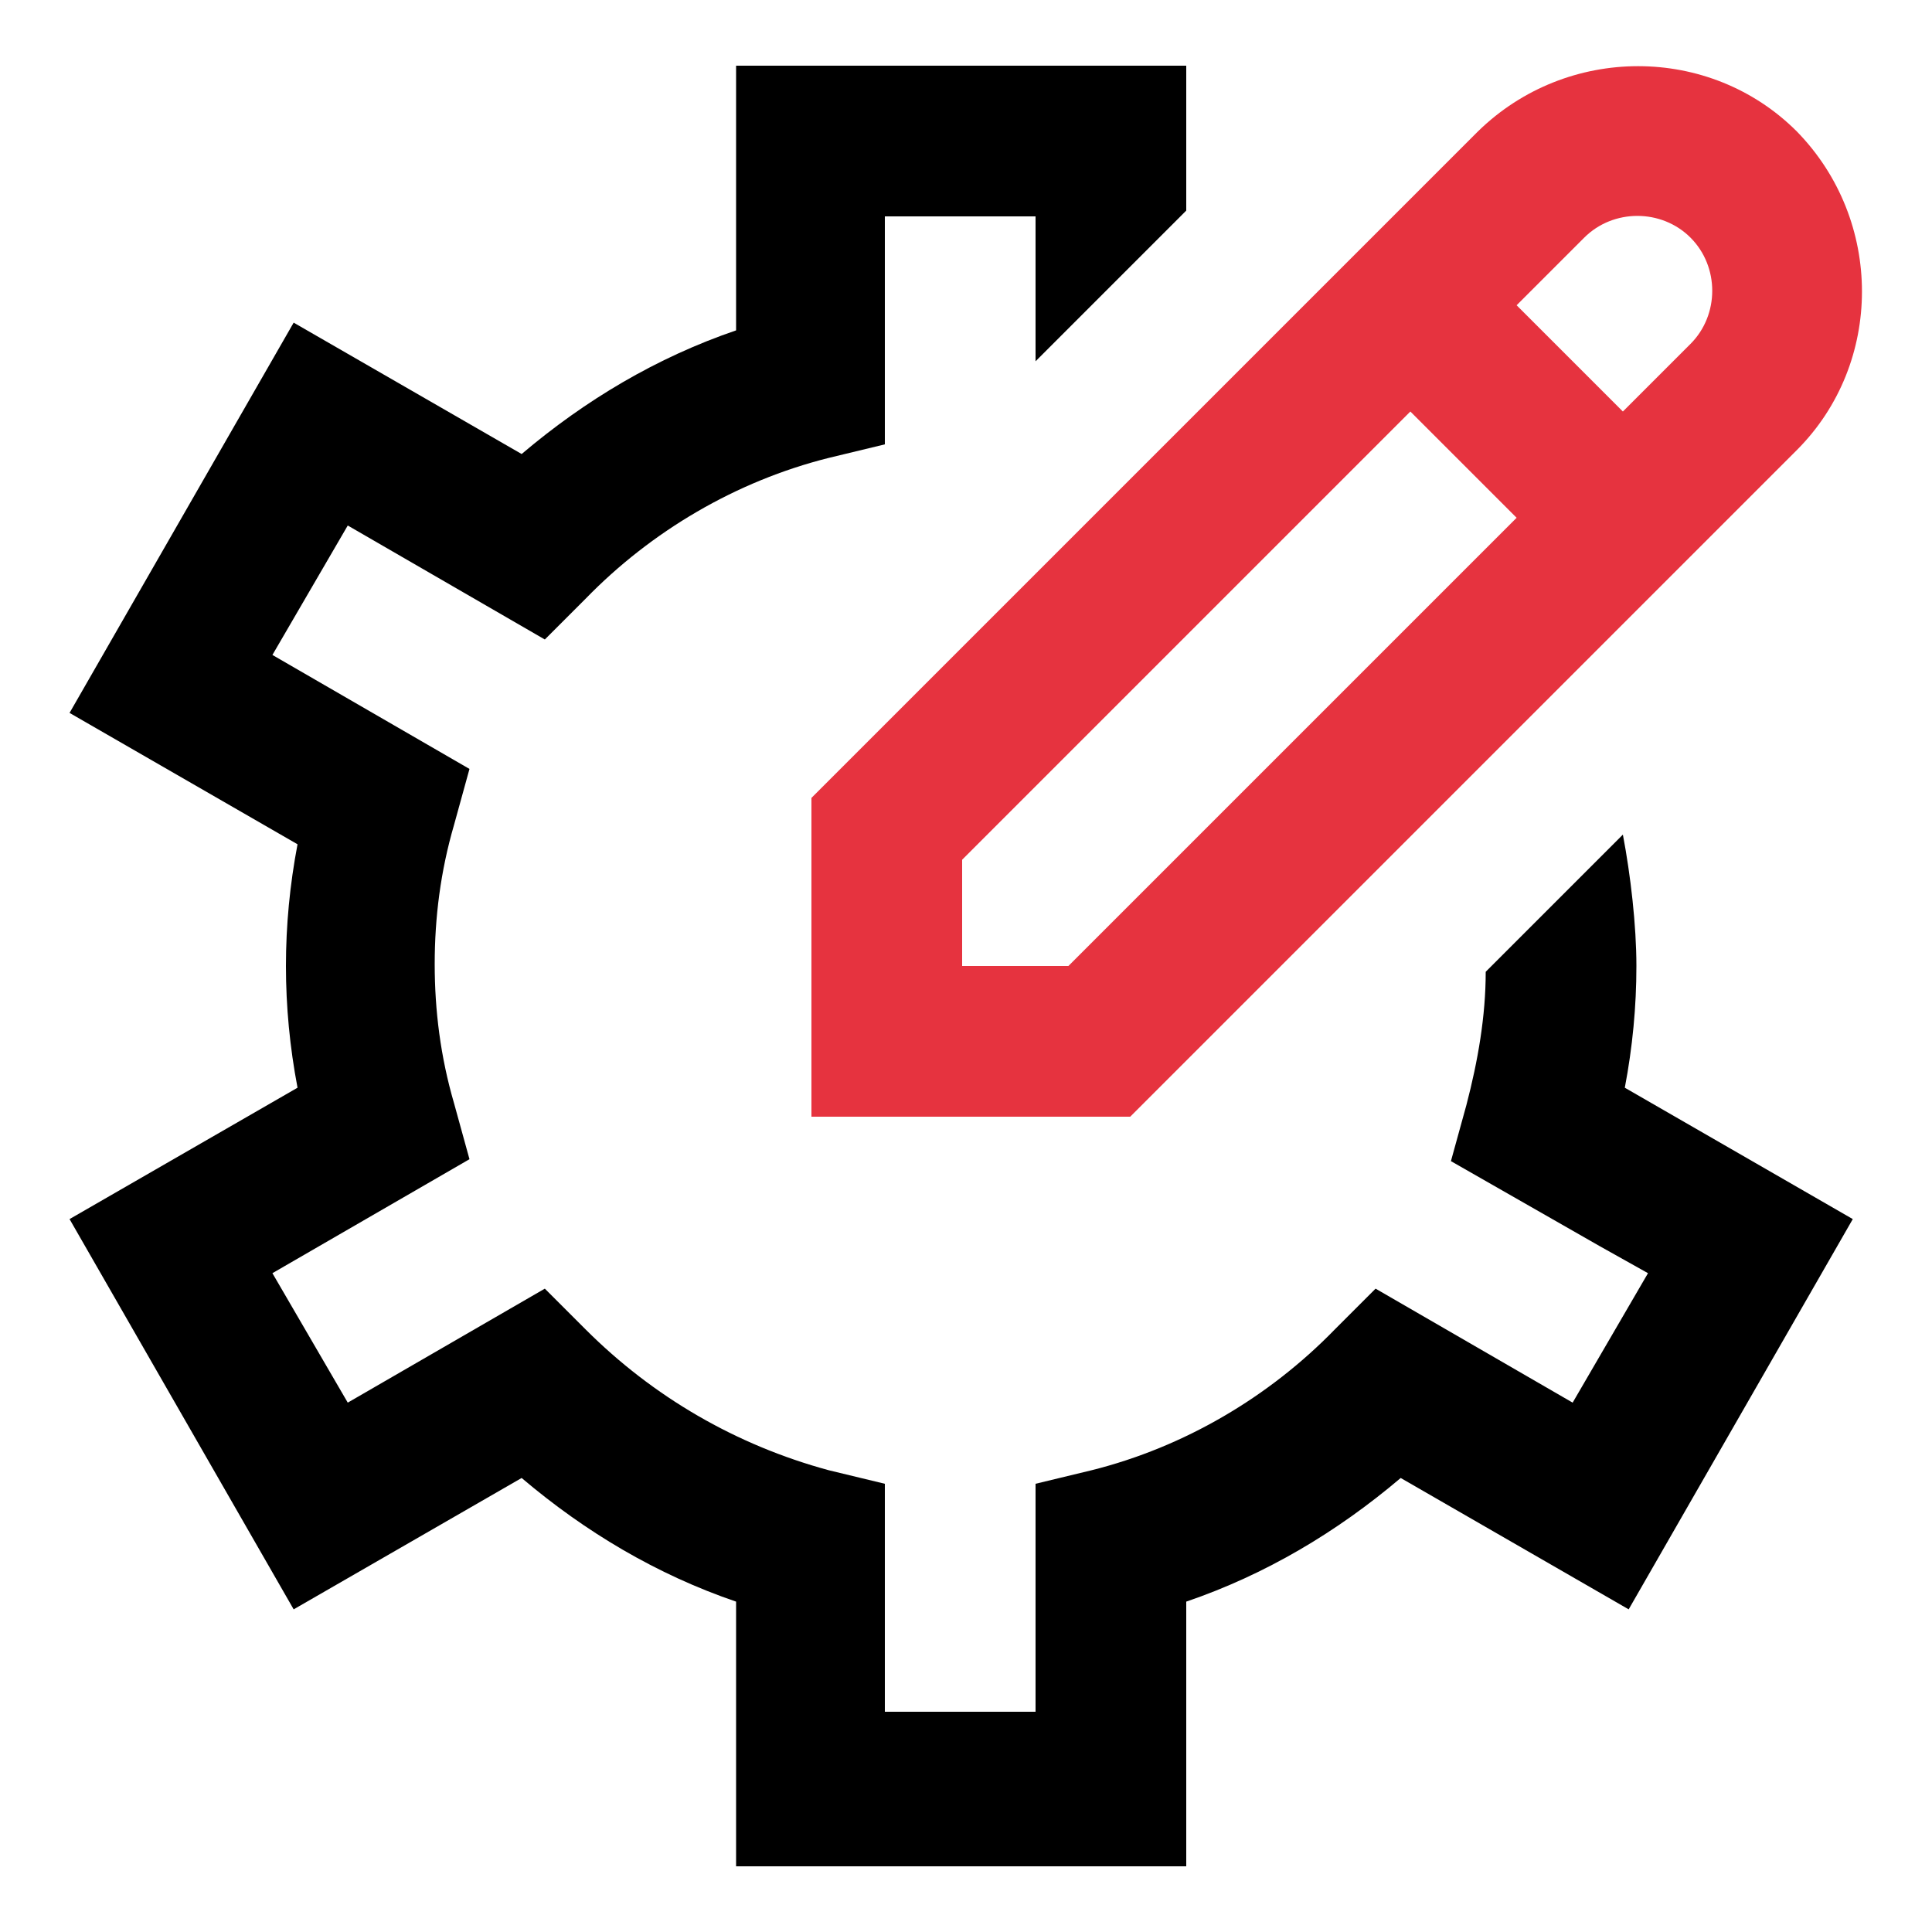
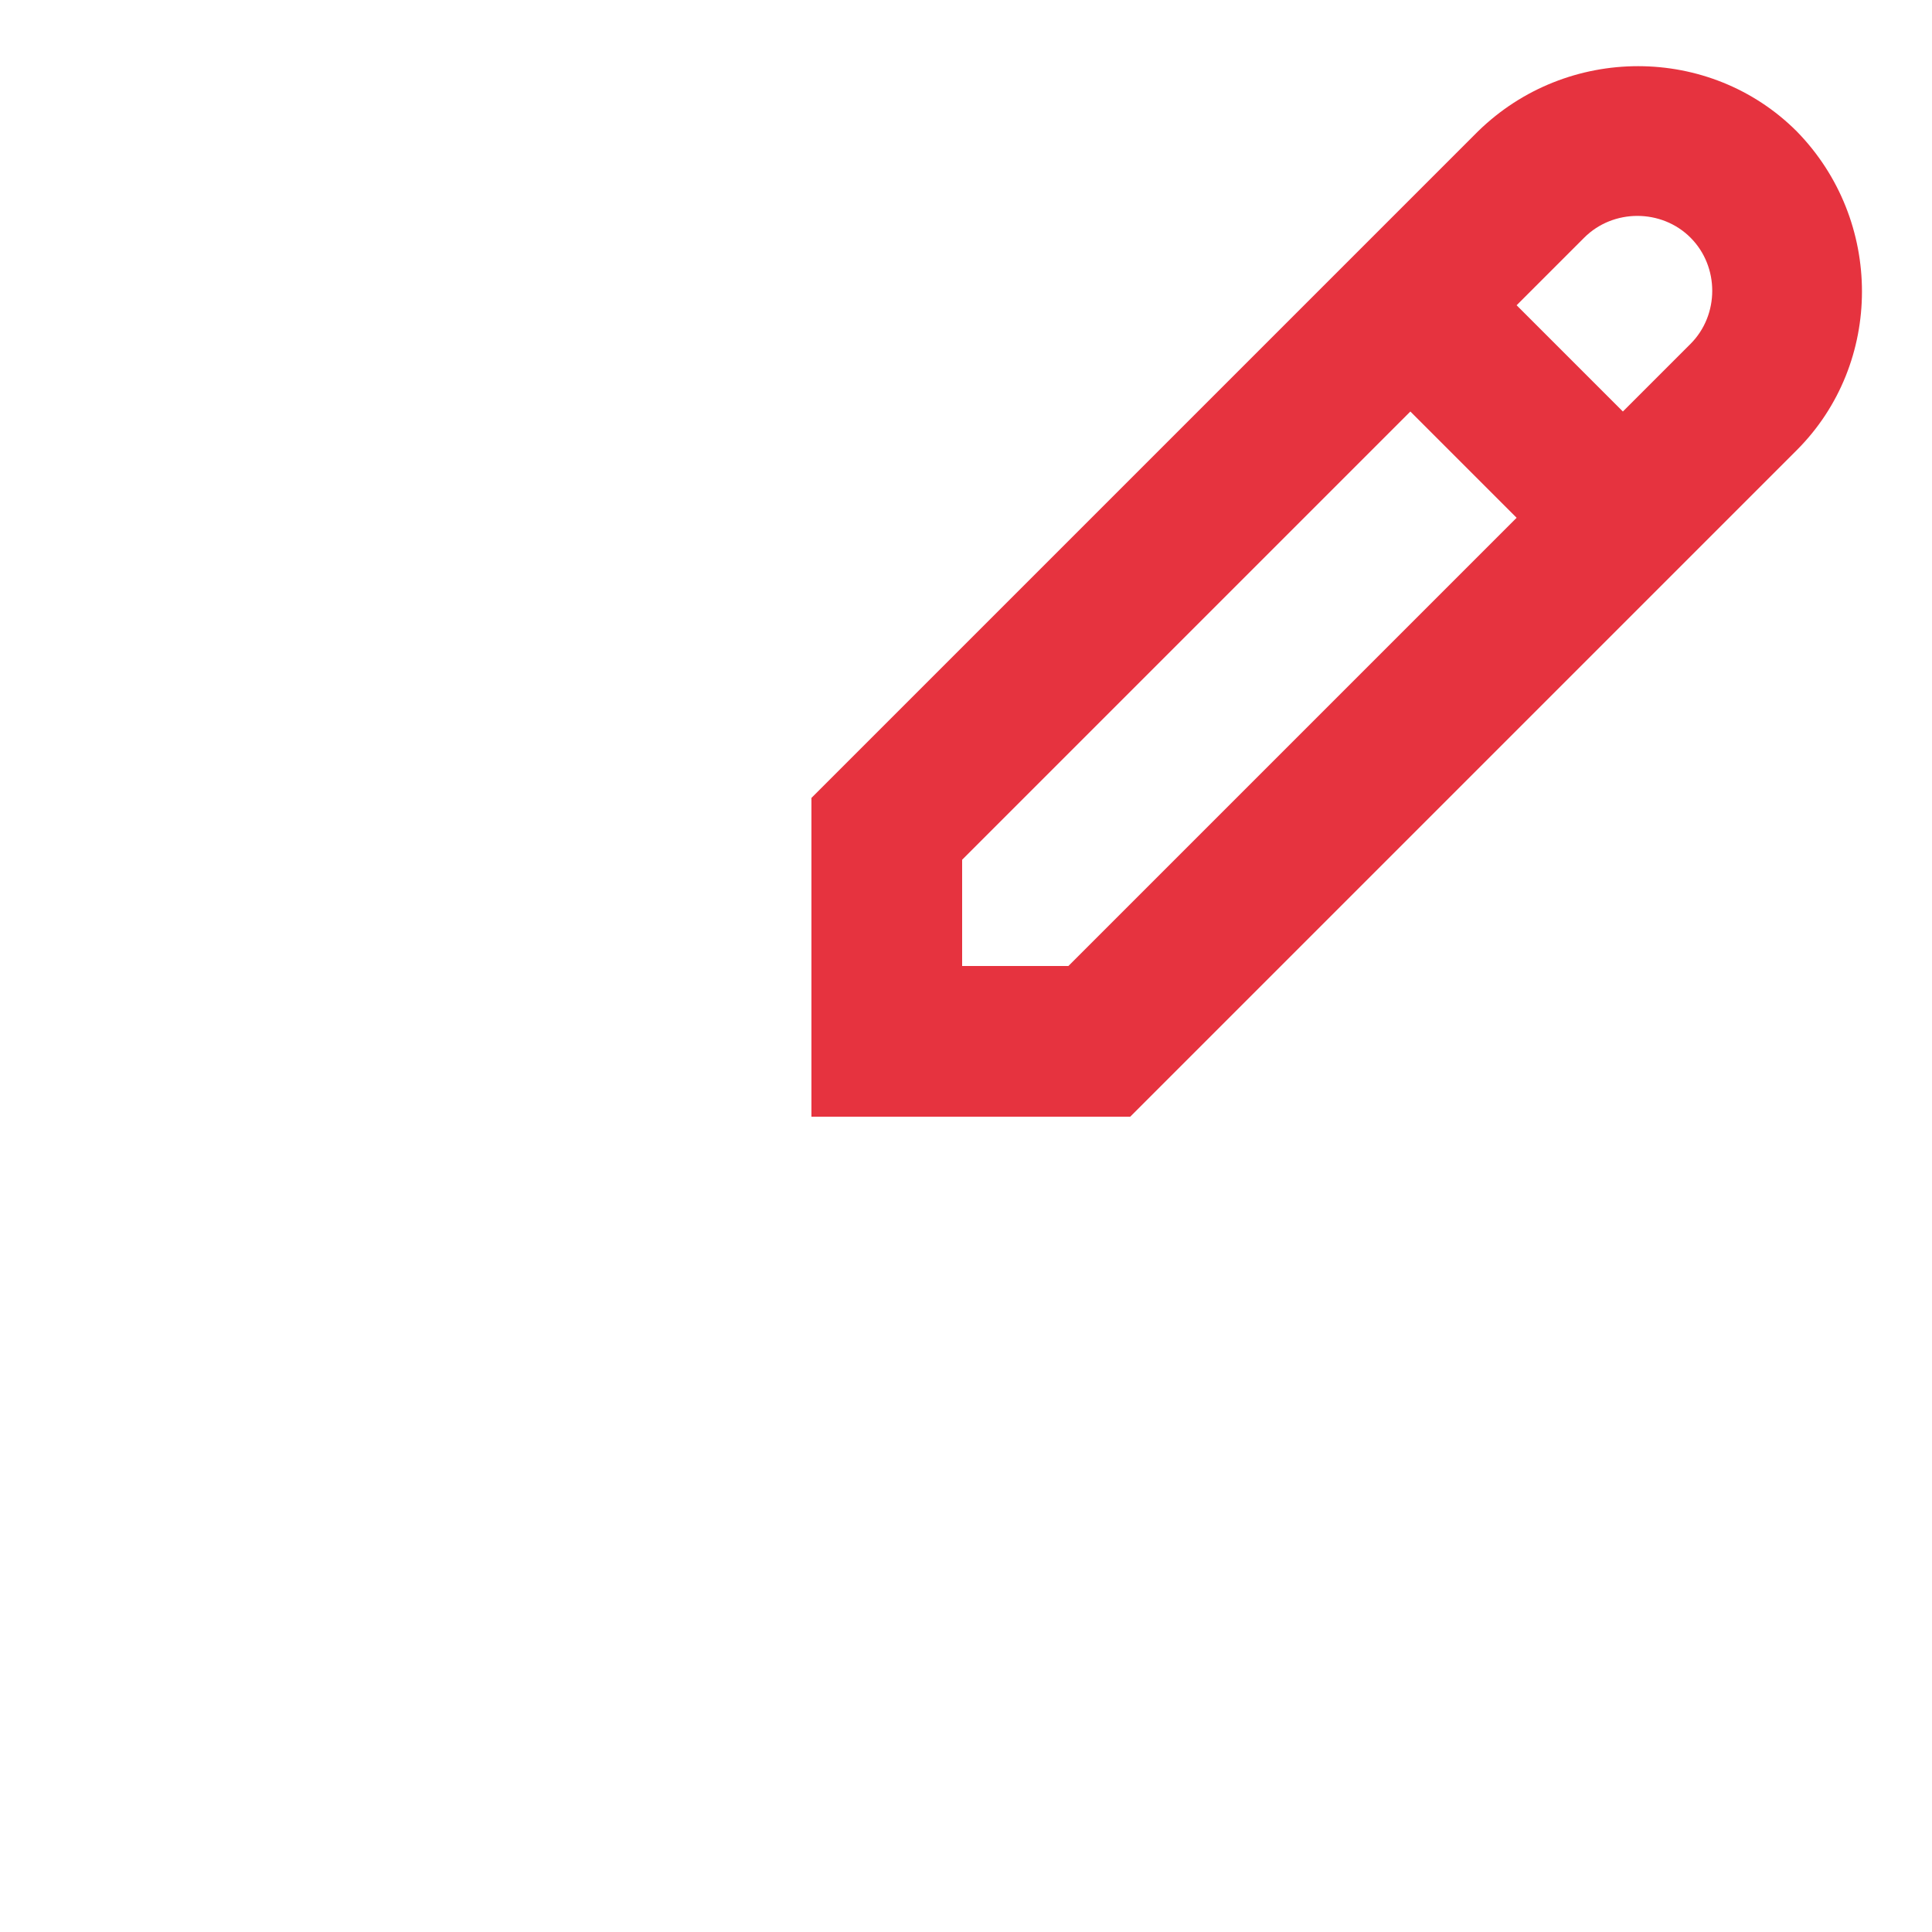
<svg xmlns="http://www.w3.org/2000/svg" id="Layer_1" version="1.1" viewBox="0 0 100 100">
  <defs>
    <style>
      .st0 {
        fill: #e6333f;
      }
    </style>
  </defs>
  <path class="st0" d="M93,6.8c-4.5-4.5-11.9-4.5-16.5,0l-34.5,34.5v16.5h16.5l34.5-34.5c4.5-4.5,4.5-11.9,0-16.5ZM55.3,50h-5.5v-5.5l23.2-23.2,5.5,5.5-23.2,23.2ZM87.5,17.8l-3.5,3.5-5.5-5.5,3.5-3.5c1.5-1.5,4-1.5,5.5,0,1.5,1.5,1.5,4,0,5.5Z" />
-   <path d="M84.1,56.3l11.8,6.8-11.6,20.2-11.8-6.8c-3.3,2.8-7,5-11.1,6.4v13.7h-23.3v-13.7c-4.1-1.4-7.8-3.6-11.1-6.4l-11.8,6.8L3.6,63.1l11.8-6.8c-.4-2.1-.6-4.2-.6-6.3s.2-4.2.6-6.3l-11.8-6.8,11.6-20.2,11.8,6.8c3.3-2.8,7-5,11.1-6.4V3.4h23.3v7.5l-7.8,7.8v-7.5h-7.8v11.8l-2.9.7c-4.8,1.2-9.2,3.8-12.6,7.3l-2.1,2.1-10.2-5.9-3.9,6.7,10.2,5.9-.8,2.9c-.7,2.4-1,4.8-1,7.2s.3,4.8,1,7.2l.8,2.9-10.2,5.9,3.9,6.7,10.2-5.9,2.1,2.1c3.5,3.5,7.8,6,12.6,7.3l2.9.7v11.8h7.8v-11.8l2.9-.7c4.8-1.2,9.2-3.8,12.6-7.3l2.1-2.1,10.2,5.9,3.9-6.7-2.5-1.4h0l-7.7-4.4.8-2.9c.6-2.3,1-4.6,1-6.9l7.1-7.1c.4,2.1.7,4.7.7,6.8s-.2,4.2-.6,6.3h0Z" />
</svg>